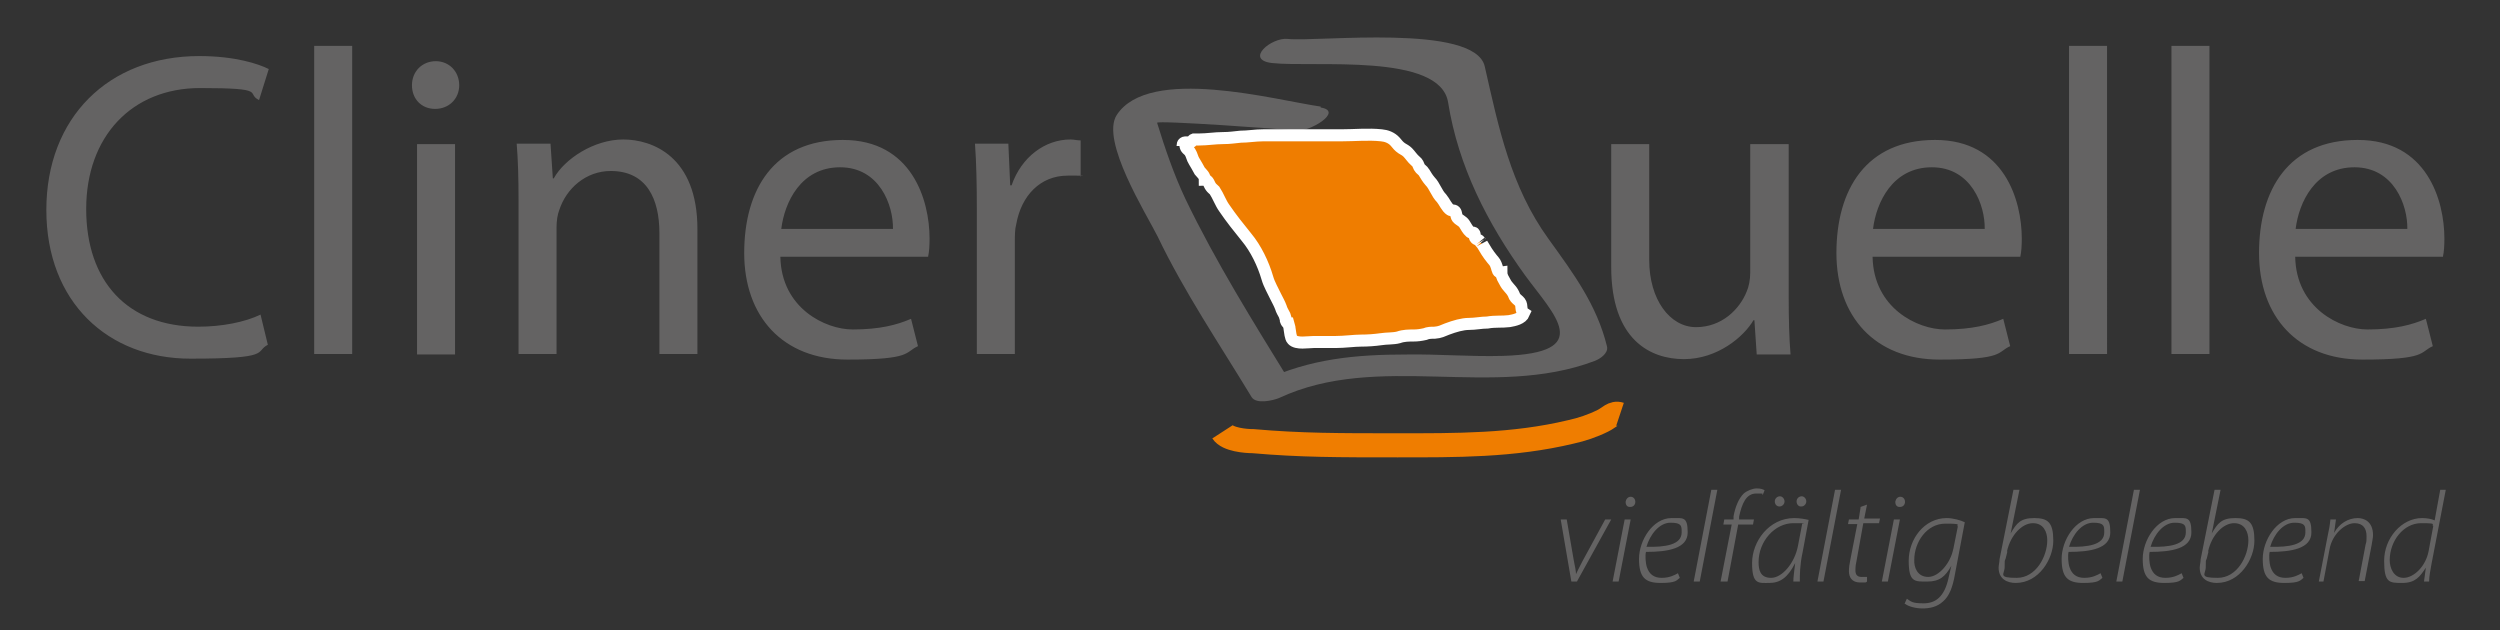
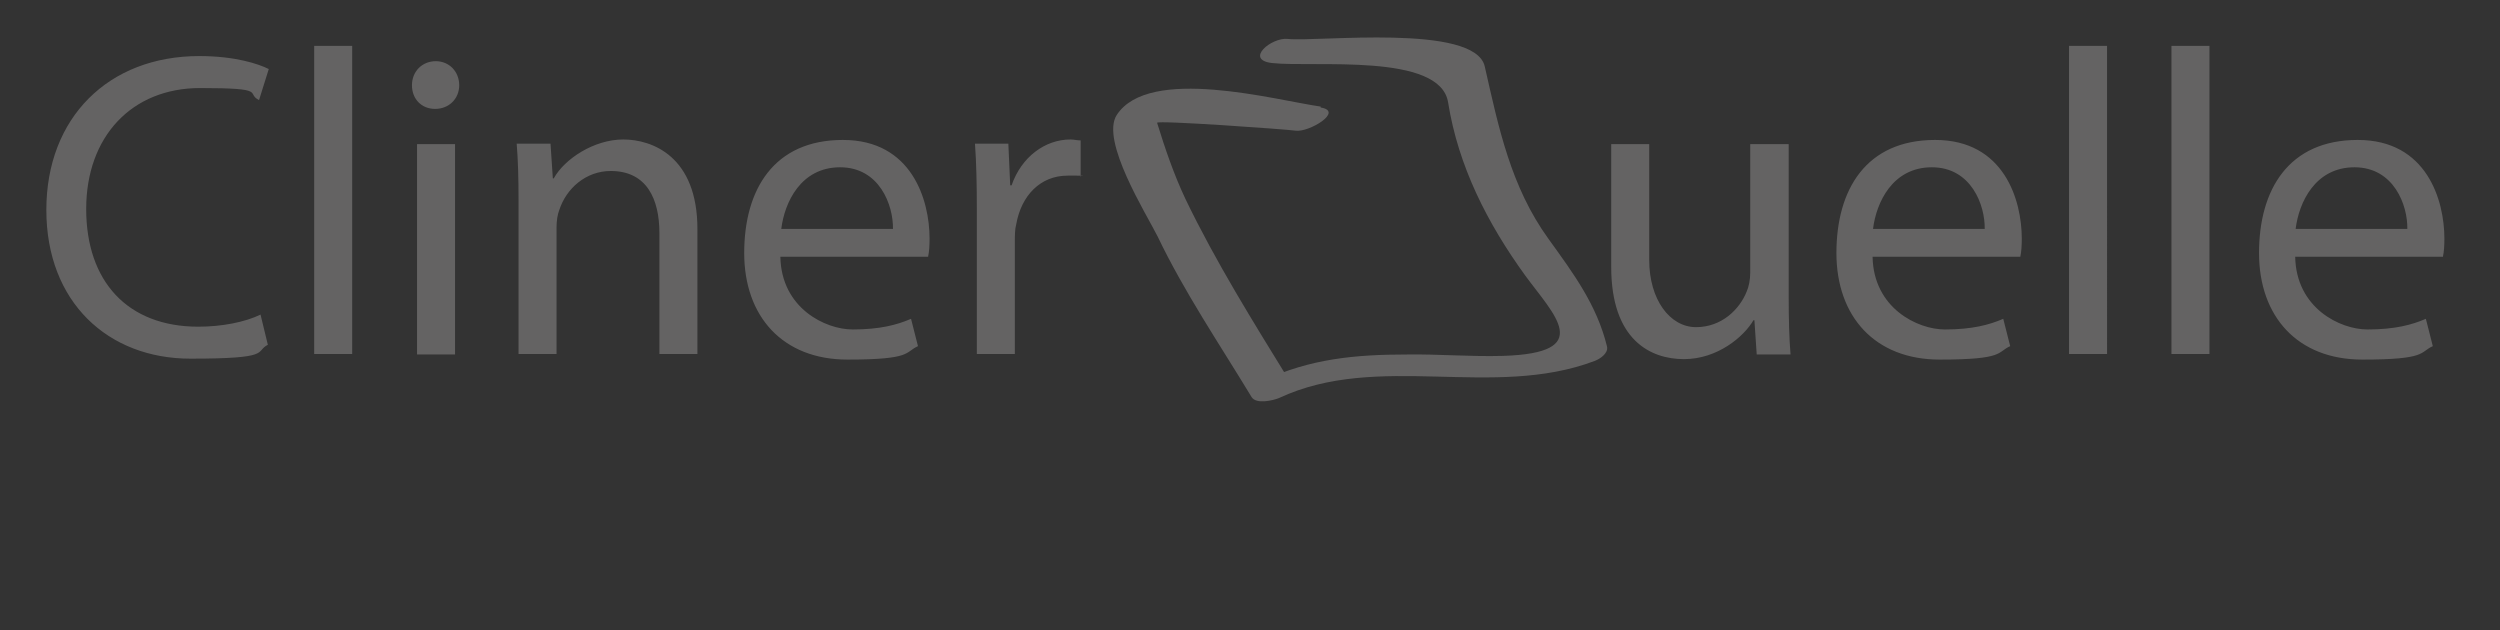
<svg xmlns="http://www.w3.org/2000/svg" id="Ebene_1" version="1.1" viewBox="0 0 539.5 136">
  <rect x="0" y="0" width="539.5" height="136" fill="#333333" stroke="none" />
  <defs>
    <style> .st0 { stroke: #ef7d00; stroke-width: 5.2px; } .st0, .st1 { fill: none; } .st2 { fill: #ef7d00; } .st1 { stroke: #fff; stroke-width: 2.6px; } .st3 { fill: #646363; } </style>
  </defs>
  <path class="st3" d="M56.2,67.9c-3.3,1.6-8.3,2.6-13.4,2.6-15.3,0-24.2-9.8-24.2-25.4s9.8-26.1,24.6-26.1,9.7,1.1,12.7,2.6l2.1-6.7c-2.2-1.1-7.2-2.8-15-2.8-19.6,0-33,13.3-33,33.2s13.3,32.1,31.1,32.1,13.8-1.5,16.7-3l-1.6-6.6h0ZM67.8,76.4h8.2V9.9h-8.2v66.5h0ZM98.2,76.4V31.1h-8.2v45.4h8.2ZM94.1,13.2c-3.1,0-5.2,2.3-5.2,5.2s2,5.1,5,5.1,5.2-2.2,5.2-5.1-2.1-5.2-5.1-5.2h0ZM111.9,76.4h8.2v-27.3c0-1.4.2-2.8.6-3.8,1.5-4.6,5.7-8.4,11.1-8.4,7.8,0,10.5,6.1,10.5,13.4v26.1h8.2v-27c0-15.6-9.7-19.3-16-19.3s-12.7,4.2-15,8.4h-.2l-.5-7.5h-7.3c.3,3.7.4,7.5.4,12.3v33.1h0ZM200.3,55.3c.2-.9.3-2.2.3-3.8,0-8.3-3.8-21.3-18.7-21.3s-21.3,10.7-21.3,24.4,8.3,23,22.3,23,12.3-1.6,15.2-2.9l-1.5-5.9c-3,1.3-6.7,2.3-12.6,2.3s-15.4-4.6-15.6-15.7h31.9ZM168.6,49.4c.7-5.7,4.2-13.3,12.7-13.3s11.5,8.2,11.4,13.3h-24.1,0ZM210.8,76.4h8.2v-24.2c0-1.3,0-2.7.3-3.8,1.1-6.2,5.2-10.5,11.1-10.5s2,0,2.8.2v-7.8c-.8,0-1.4-.2-2.2-.2-5.5,0-10.6,3.8-12.7,9.9h-.3l-.4-9h-7.2c.3,4.2.4,8.8.4,14.2v31.2h0ZM385.9,31.1h-8.2v27.7c0,1.6-.3,3.1-.8,4.2-1.5,3.7-5.3,7.6-10.9,7.6s-10.1-5.9-10.1-14.5v-25h-8.2v26.5c0,15.8,8.5,19.9,15.7,19.9s12.9-4.8,15-8.4h.2l.5,7.4h7.3c-.3-3.6-.4-7.7-.4-12.5V31.1h-.1ZM436,55.3c.2-.9.3-2.2.3-3.8,0-8.3-3.8-21.3-18.7-21.3s-21.3,10.7-21.3,24.4,8.3,23,22.3,23,12.3-1.6,15.2-2.9l-1.5-5.9c-3,1.3-6.7,2.3-12.6,2.3s-15.4-4.6-15.6-15.7h31.9ZM404.2,49.4c.7-5.7,4.2-13.3,12.7-13.3s11.5,8.2,11.4,13.3h-24.1ZM446.5,76.4h8.2V9.9h-8.2v66.5h0ZM468.6,76.4h8.2V9.9h-8.2v66.5h0ZM527.2,55.3c.2-.9.3-2.2.3-3.8,0-8.3-3.8-21.3-18.7-21.3s-21.3,10.7-21.3,24.4,8.3,23,22.3,23,12.3-1.6,15.2-2.9l-1.5-5.9c-3,1.3-6.7,2.3-12.6,2.3s-15.4-4.6-15.6-15.7h31.9ZM495.4,49.4c.7-5.7,4.2-13.3,12.7-13.3s11.5,8.2,11.4,13.3h-24.1Z" />
  <path class="st3" d="M285,23c-9.8-1.4-37-8.9-44,1.8-3.6,5.5,6.4,21.4,8.8,26.2,5.8,12.1,13.4,23.3,20.3,34.7,1,1.6,4.7.7,5.9.2,21.4-10,46.1.3,68.1-8,1.1-.4,3-1.6,2.7-3.1-2.2-9-7.2-15.7-12.6-23.2-8.2-11.3-10.8-24.1-13.8-37.3-2.2-9.3-36.3-5.2-42.5-5.9-3.5-.4-9.4,4.5-3.4,5.2,8.9,1,36.3-2.3,38,8.5,2.2,13.8,8.5,26.1,16.6,37.3,6.2,8.5,15.3,16.8-4.8,17.4-6.9.2-13.8-.4-20.6-.3-11.2,0-21,.9-31.2,5.7,2,0,4,0,5.9.2-8-13-16-25.8-22.6-39.5-2.5-5.3-4.4-10.9-6.1-16.4-.2-.6,27.9,1.4,29.9,1.7,2.9.4,10.5-4.2,5.4-5h0v-.2Z" />
-   <path class="st2" d="M255.2,31.5c0-1.2,1.1-.6,1.7-.8.4-.1.4-.5.7-.6h1.2c1.7,0,3.4-.3,5.1-.3s2.5-.2,3.8-.3c1.6,0,3.2-.3,4.9-.3h16.9c2.8,0,5.8-.3,8.6,0,1.1.1,2.2.5,3,1.4.5.6.8,1,1.4,1.4.5.3.9.5,1.3.9.5.5,1,1.3,1.6,1.8.7.6.5.6.9,1.4.2.4.8.7,1,1.1.5.8.7,1.2,1.3,1.9,1,1,1.4,2.6,2.5,3.7.6.7,1.1,2,1.9,2.5.3.2.7,0,1,.3s.2,1,.5,1.4c.4.5,1.1.7,1.5,1.3s.7,1.3,1.3,1.8c.2.2.7,0,.8.2.3.3,0,.8.3,1.1.2.3.7.3.9.6-.2-.2.6.8.5.6.7,1.2,1.3,2.2,2.2,3.3.6.7.7.8,1,1.7.2.6.2,1.3,1,1.2,0,.9.5,1.5.8,2.1.5,1,1.2,1.4,1.7,2.3.2.3.3.8.5,1,.3.4.7.6,1,1,.6.8,0,1.8.9,2.4-.5,1.2-2.1,1.5-3.2,1.7-1.5.2-3.1,0-4.7.3-1.3,0-2.6.3-4,.3s-3.1.5-4.7,1.1c-1,.4-1.5.7-2.7.8-.8,0-1.4,0-2.1.3-.9.2-1.6.3-2.5.3s-2.1,0-3.2.4c-1.1.3-2.6.2-3.8.4-1.4.2-2.9.3-4.3.3s-3.6.3-5.4.3h-4.8c-1.2,0-3.7.5-4.6-.5-.4-.4-.5-1.7-.6-2.3,0-.4-.2-.8-.3-1.2-.2,0-.4-.3-.5-.6,0-.4-.2-.8-.3-1.2-.3-.6-.6-1-.8-1.7-.3-.8-.7-1.5-1.1-2.3-.6-1.3-1.4-2.6-1.8-4-.9-3.1-2.5-6.4-4.5-8.8-1.7-2.1-3.3-4.1-4.8-6.3-.8-1.1-1.3-2.6-2.1-3.8-.2-.2-.6-.5-.8-.8-.4-.5-.5-1.5-1.3-1.5,0-.9-.6-1.3-1.1-1.9-.4-.7-.8-1.5-1.2-2.1-.4-.6-.5-1.4-.9-2s-.9-.6-1-1.5h-.4" />
-   <path class="st1" d="M255.2,31.5c0-1.2,1.1-.6,1.7-.8.4-.1.4-.5.7-.6h1.2c1.7,0,3.4-.3,5.1-.3s2.5-.2,3.8-.3c1.6,0,3.2-.3,4.9-.3h16.9c2.8,0,5.8-.3,8.6,0,1.1.1,2.2.5,3,1.4.5.6.8,1,1.4,1.4.5.3.9.5,1.3.9.5.5,1,1.3,1.6,1.8.7.6.5.6.9,1.4.2.4.8.7,1,1.1.5.8.7,1.2,1.3,1.9,1,1,1.4,2.6,2.5,3.7.6.7,1.1,2,1.9,2.5.3.2.7,0,1,.3s.2,1,.5,1.4c.4.5,1.1.7,1.5,1.3s.7,1.3,1.3,1.8c.2.2.7,0,.8.2.3.3,0,.8.3,1.1.2.3.7.3.9.6-.2-.2.6.8.5.6.7,1.2,1.3,2.2,2.2,3.3.6.7.7.8,1,1.7.2.6.2,1.3,1,1.2,0,.9.5,1.5.8,2.1.5,1,1.2,1.4,1.7,2.3.2.3.3.8.5,1,.3.4.7.6,1,1,.6.8,0,1.8.9,2.4-.5,1.2-2.1,1.5-3.2,1.7-1.5.2-3.1,0-4.7.3-1.3,0-2.6.3-4,.3s-3.1.5-4.7,1.1c-1,.4-1.5.7-2.7.8-.8,0-1.4,0-2.1.3-.9.2-1.6.3-2.5.3s-2.1,0-3.2.4c-1.1.3-2.6.2-3.8.4-1.4.2-2.9.3-4.3.3s-3.6.3-5.4.3h-4.8c-1.2,0-3.7.5-4.6-.5-.4-.4-.5-1.7-.6-2.3,0-.4-.2-.8-.3-1.2-.2,0-.4-.3-.5-.6,0-.4-.2-.8-.3-1.2-.3-.6-.6-1-.8-1.7-.3-.8-.7-1.5-1.1-2.3-.6-1.3-1.4-2.6-1.8-4-.9-3.1-2.5-6.4-4.5-8.8-1.7-2.1-3.3-4.1-4.8-6.3-.8-1.1-1.3-2.6-2.1-3.8-.2-.2-.6-.5-.8-.8-.4-.5-.5-1.5-1.3-1.5,0-.9-.6-1.3-1.1-1.9-.4-.7-.8-1.5-1.2-2.1-.4-.6-.5-1.4-.9-2s-.9-.6-1-1.5h-.4" />
-   <path class="st0" d="M349.6,89.4c-1.5-.5-2.4.8-3.7,1.4-2.2,1.1-4.6,1.9-6.9,2.4-12.5,3-24.9,2.9-37.5,2.9s-20.8,0-31.1-.9c-1.5,0-5.5-.3-6.6-2" />
-   <path class="st3" d="M336.8,112.1l2.3,13.4h1.2l7.4-13.4h-1.3l-4.9,9c-.8,1.5-1.1,2.2-1.4,2.8h0c0-.6-.2-1.6-.5-3.1l-1.5-8.7h-1.3ZM349.3,125.5l2.6-13.4h-1.3l-2.6,13.4h1.3ZM351.8,109.4c.7,0,1.1-.5,1.1-1.1s-.4-1.1-1-1.1-1,.5-1.1,1.1c0,.6.3,1.1.9,1.1h.1ZM362.1,123.7c-.7.4-1.8,1-3.5,1s-2.7-.8-3.2-2.3c-.3-.9-.4-2.6-.2-3.3,4.7,0,9-.7,9-4.2s-1-3.1-3.5-3.1c-4,0-7,4.8-7,8.8s1.3,5.2,4.7,5.2,3.4-.6,4.1-1.1l-.4-1h0ZM362.9,114.9c0,2.7-3.6,3.2-7.6,3.1.8-2.7,2.8-5.2,5.2-5.2s2.4.7,2.4,2h0ZM366.8,125.5l3.8-19.8h-1.3l-3.8,19.8h1.3ZM372.8,125.5l2.3-12.3h3.2l.2-1.1h-3.2v-.6c.6-2.8,1.5-5,3.7-5s1,0,1.4.3l.4-1c-.3-.2-.8-.4-1.7-.4s-2.1.5-2.8,1.1c-1.1,1.1-1.8,2.8-2.2,4.9v.7h-2l-.2,1.1h1.8l-2.4,12.3h1.5ZM388.4,125.5c0-1.4,0-3.6.6-6.3l1.3-7c-.8-.2-2-.4-3.1-.4-5.4,0-9.1,5-9.1,9.7s1.4,4.3,3.7,4.3,4-1.1,5.6-4.3h0c-.2,1.7-.4,3.1-.4,4h1.4ZM388,117.8c-.7,3.7-3.4,6.9-5.8,6.9s-2.7-1.8-2.7-3.4c0-4.5,3.5-8.4,7.5-8.4s1.6,0,1.9.2l-.9,4.7h0ZM384,109.3c.7,0,1.1-.6,1.1-1.1s-.4-1.1-1-1.1-1.1.5-1.1,1.1.4,1.1,1,1.1h0ZM388.7,109.3c.7,0,1.1-.6,1.1-1.1s-.4-1.1-1-1.1-1.1.5-1.1,1.1.4,1.1.9,1.1h.1ZM393.5,125.5l3.8-19.8h-1.3l-3.8,19.8h1.3ZM401.5,109.6l-.4,2.5h-2.1l-.2,1h2l-1.5,7.7c-.2.9-.3,1.7-.3,2.5,0,1.2.6,2.4,2.4,2.4s1.1,0,1.5-.2v-1c-.4,0-.8,0-1.2,0-.9,0-1.3-.5-1.3-1.4s.1-1.5.3-2.4l1.4-7.8h3.4l.2-1h-3.4l.6-3-1.4.5h0ZM407.4,125.5l2.6-13.4h-1.3l-2.6,13.4h1.3ZM410,109.4c.7,0,1.1-.5,1.1-1.1s-.4-1.1-1-1.1-1,.5-1.1,1.1c0,.6.3,1.1.9,1.1h.1ZM411.1,130.3c.8.6,2.3,1,3.8,1s3.1-.3,4.4-1.5c1.3-1.1,2.1-3,2.6-6l2.1-11.1c-.8-.4-2.5-.9-3.9-.9-4.8,0-8.2,4.5-8.2,9.2s1.3,4.5,4,4.5,3.9-1.1,5.2-3.4h0l-.6,2.6c-.9,4.2-2.9,5.5-5.4,5.5s-2.7-.4-3.6-1l-.5,1.1h.1ZM421.5,118.5c-.5,2.8-3,6-5.4,6s-3.1-2.2-3-3.7c0-3.8,2.7-7.8,6.7-7.8s2.2.3,2.7.6l-1,5h0ZM434.5,105.7l-3,15c0,.6-.2,1.3-.2,1.8,0,2.5,1.9,3.3,3.7,3.3,5,0,8.1-5.2,8.1-9.1s-1.1-4.9-4.1-4.9-3.8,1.1-5.1,3.3h0l1.9-9.4s-1.3,0-1.3,0ZM433.1,119c.8-3.6,3.3-6.1,5.6-6.1s3.1,1.9,3.1,3.7c0,3.4-2.4,8.1-6.6,8.1s-2.6-.8-2.6-2.3,0-1.4.2-1.8l.4-1.6h-.1ZM453.3,123.7c-.7.4-1.8,1-3.5,1s-2.7-.8-3.2-2.3c-.3-.9-.4-2.6-.2-3.3,4.7,0,9-.7,9-4.2s-1-3.1-3.5-3.1c-4,0-7,4.8-7,8.8s1.3,5.2,4.7,5.2,3.4-.6,4.1-1.1l-.4-1h0ZM454.1,114.9c0,2.7-3.6,3.2-7.6,3.1.8-2.7,2.8-5.2,5.2-5.2s2.4.7,2.4,2h0ZM458,125.5l3.8-19.8h-1.3l-3.8,19.8h1.3ZM470.8,123.7c-.7.4-1.8,1-3.5,1s-2.7-.8-3.2-2.3c-.3-.9-.4-2.6-.2-3.3,4.7,0,9-.7,9-4.2s-1-3.1-3.5-3.1c-4,0-7,4.8-7,8.8s1.3,5.2,4.7,5.2,3.4-.6,4.1-1.1l-.4-1h0ZM471.7,114.9c0,2.7-3.6,3.2-7.6,3.1.8-2.7,2.8-5.2,5.2-5.2s2.4.7,2.4,2h0ZM477.9,105.7l-3,15c0,.6-.2,1.3-.2,1.8,0,2.5,1.9,3.3,3.7,3.3,5,0,8.1-5.2,8.1-9.1s-1.1-4.9-4.1-4.9-3.8,1.1-5.1,3.3h0l1.9-9.4s-1.3,0-1.3,0ZM476.5,119c.8-3.6,3.3-6.1,5.6-6.1s3.1,1.9,3.1,3.7c0,3.4-2.4,8.1-6.6,8.1s-2.6-.8-2.6-2.3,0-1.4.2-1.8l.4-1.6h-.1ZM496.7,123.7c-.7.4-1.8,1-3.5,1s-2.7-.8-3.2-2.3c-.3-.9-.4-2.6-.2-3.3,4.7,0,9-.7,9-4.2s-1-3.1-3.5-3.1c-4,0-7,4.8-7,8.8s1.3,5.2,4.7,5.2,3.4-.6,4.1-1.1l-.4-1h0ZM497.5,114.9c0,2.7-3.6,3.2-7.6,3.1.8-2.7,2.8-5.2,5.2-5.2s2.4.7,2.4,2h0ZM501.4,125.5l1.3-6.9c.6-3.5,3.5-5.7,5.4-5.7s2.6,1.2,2.6,2.8-.1,1.3-.2,1.8l-1.5,7.9h1.3l1.5-7.8c.1-.8.3-1.5.3-2.1,0-3.1-2.1-3.7-3.3-3.7-2.1,0-4,1.2-5.1,3.2h0l.4-2.9h-1.2c-.1,1.1-.3,2.3-.6,3.6l-1.9,9.8h1.3-.3ZM526.6,105.7l-1.2,6.6c-.6-.3-1.7-.5-2.7-.5-4.5,0-8.2,4.4-8.2,9.2s1.1,4.8,3.9,4.8,3.8-1.3,5.1-3.3h0l-.4,3h1.1c0-1.1.3-2.5.5-3.7l3.1-16.1h-1.3.1ZM524.1,118.9c-.6,3.3-3.2,5.8-5.4,5.8s-3-2.2-3-3.8c0-4.2,3-8,6.8-8s2,.3,2.6.6l-1,5.4h0Z" />
</svg>